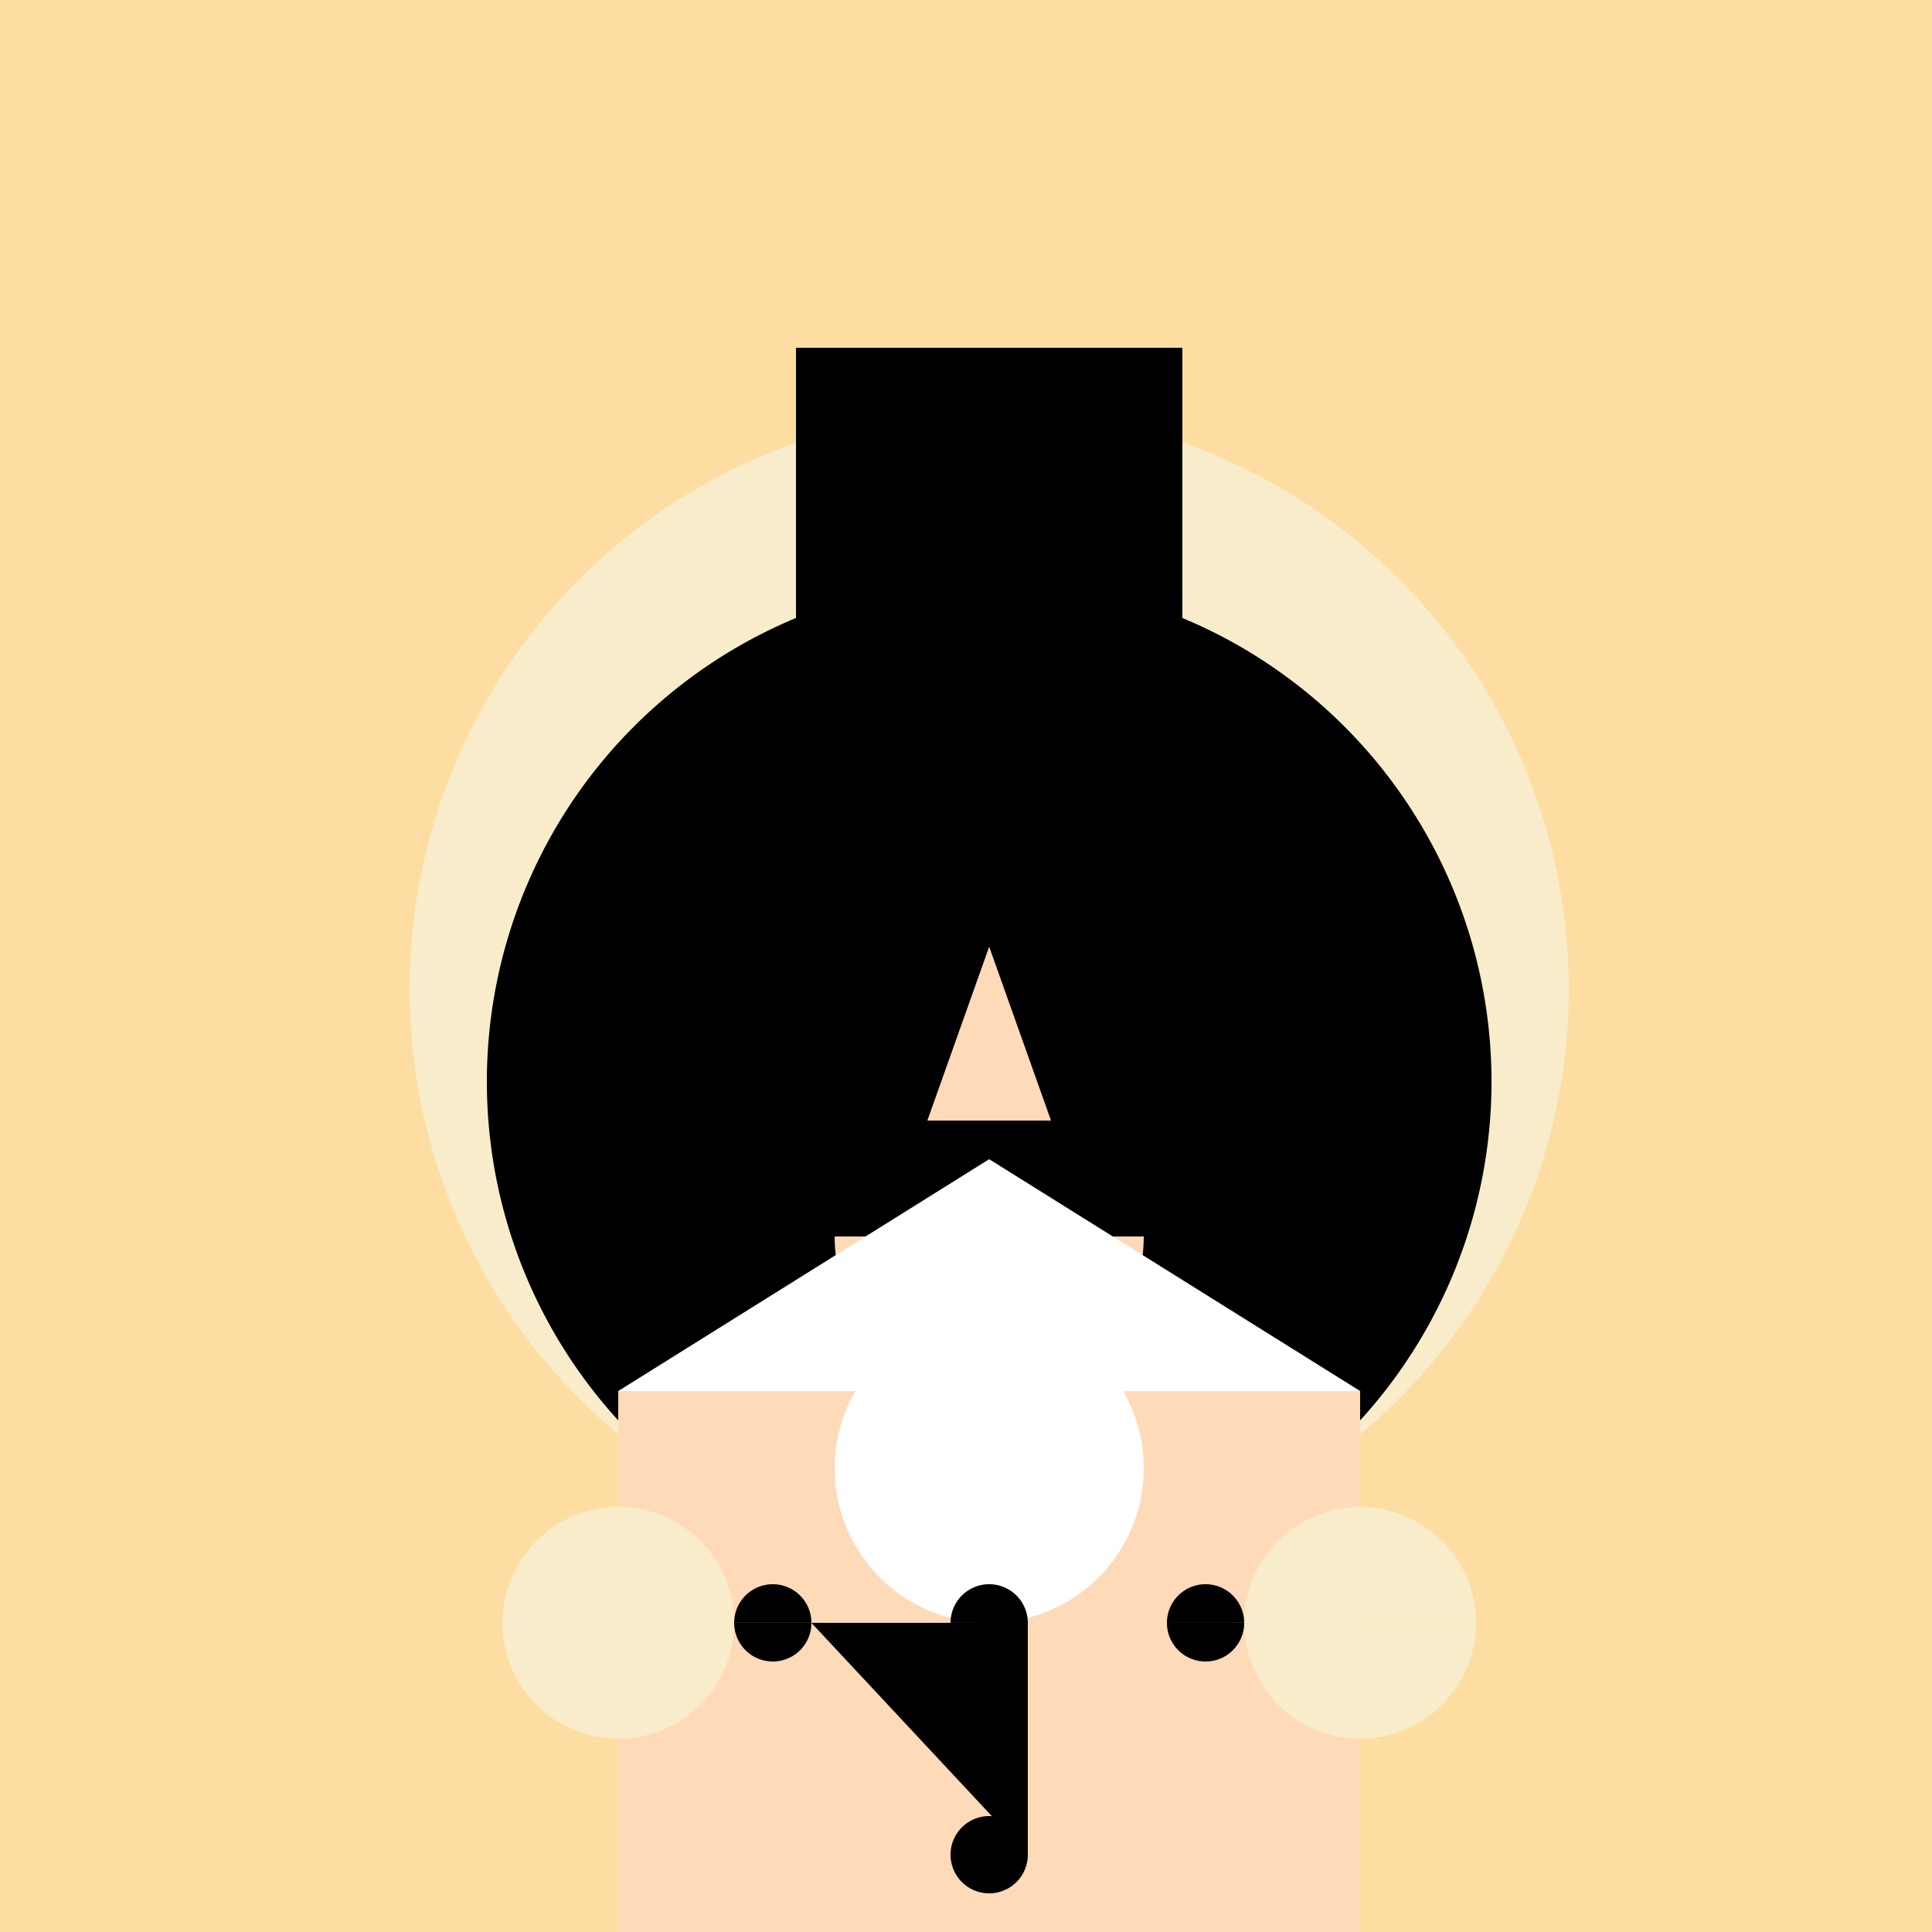
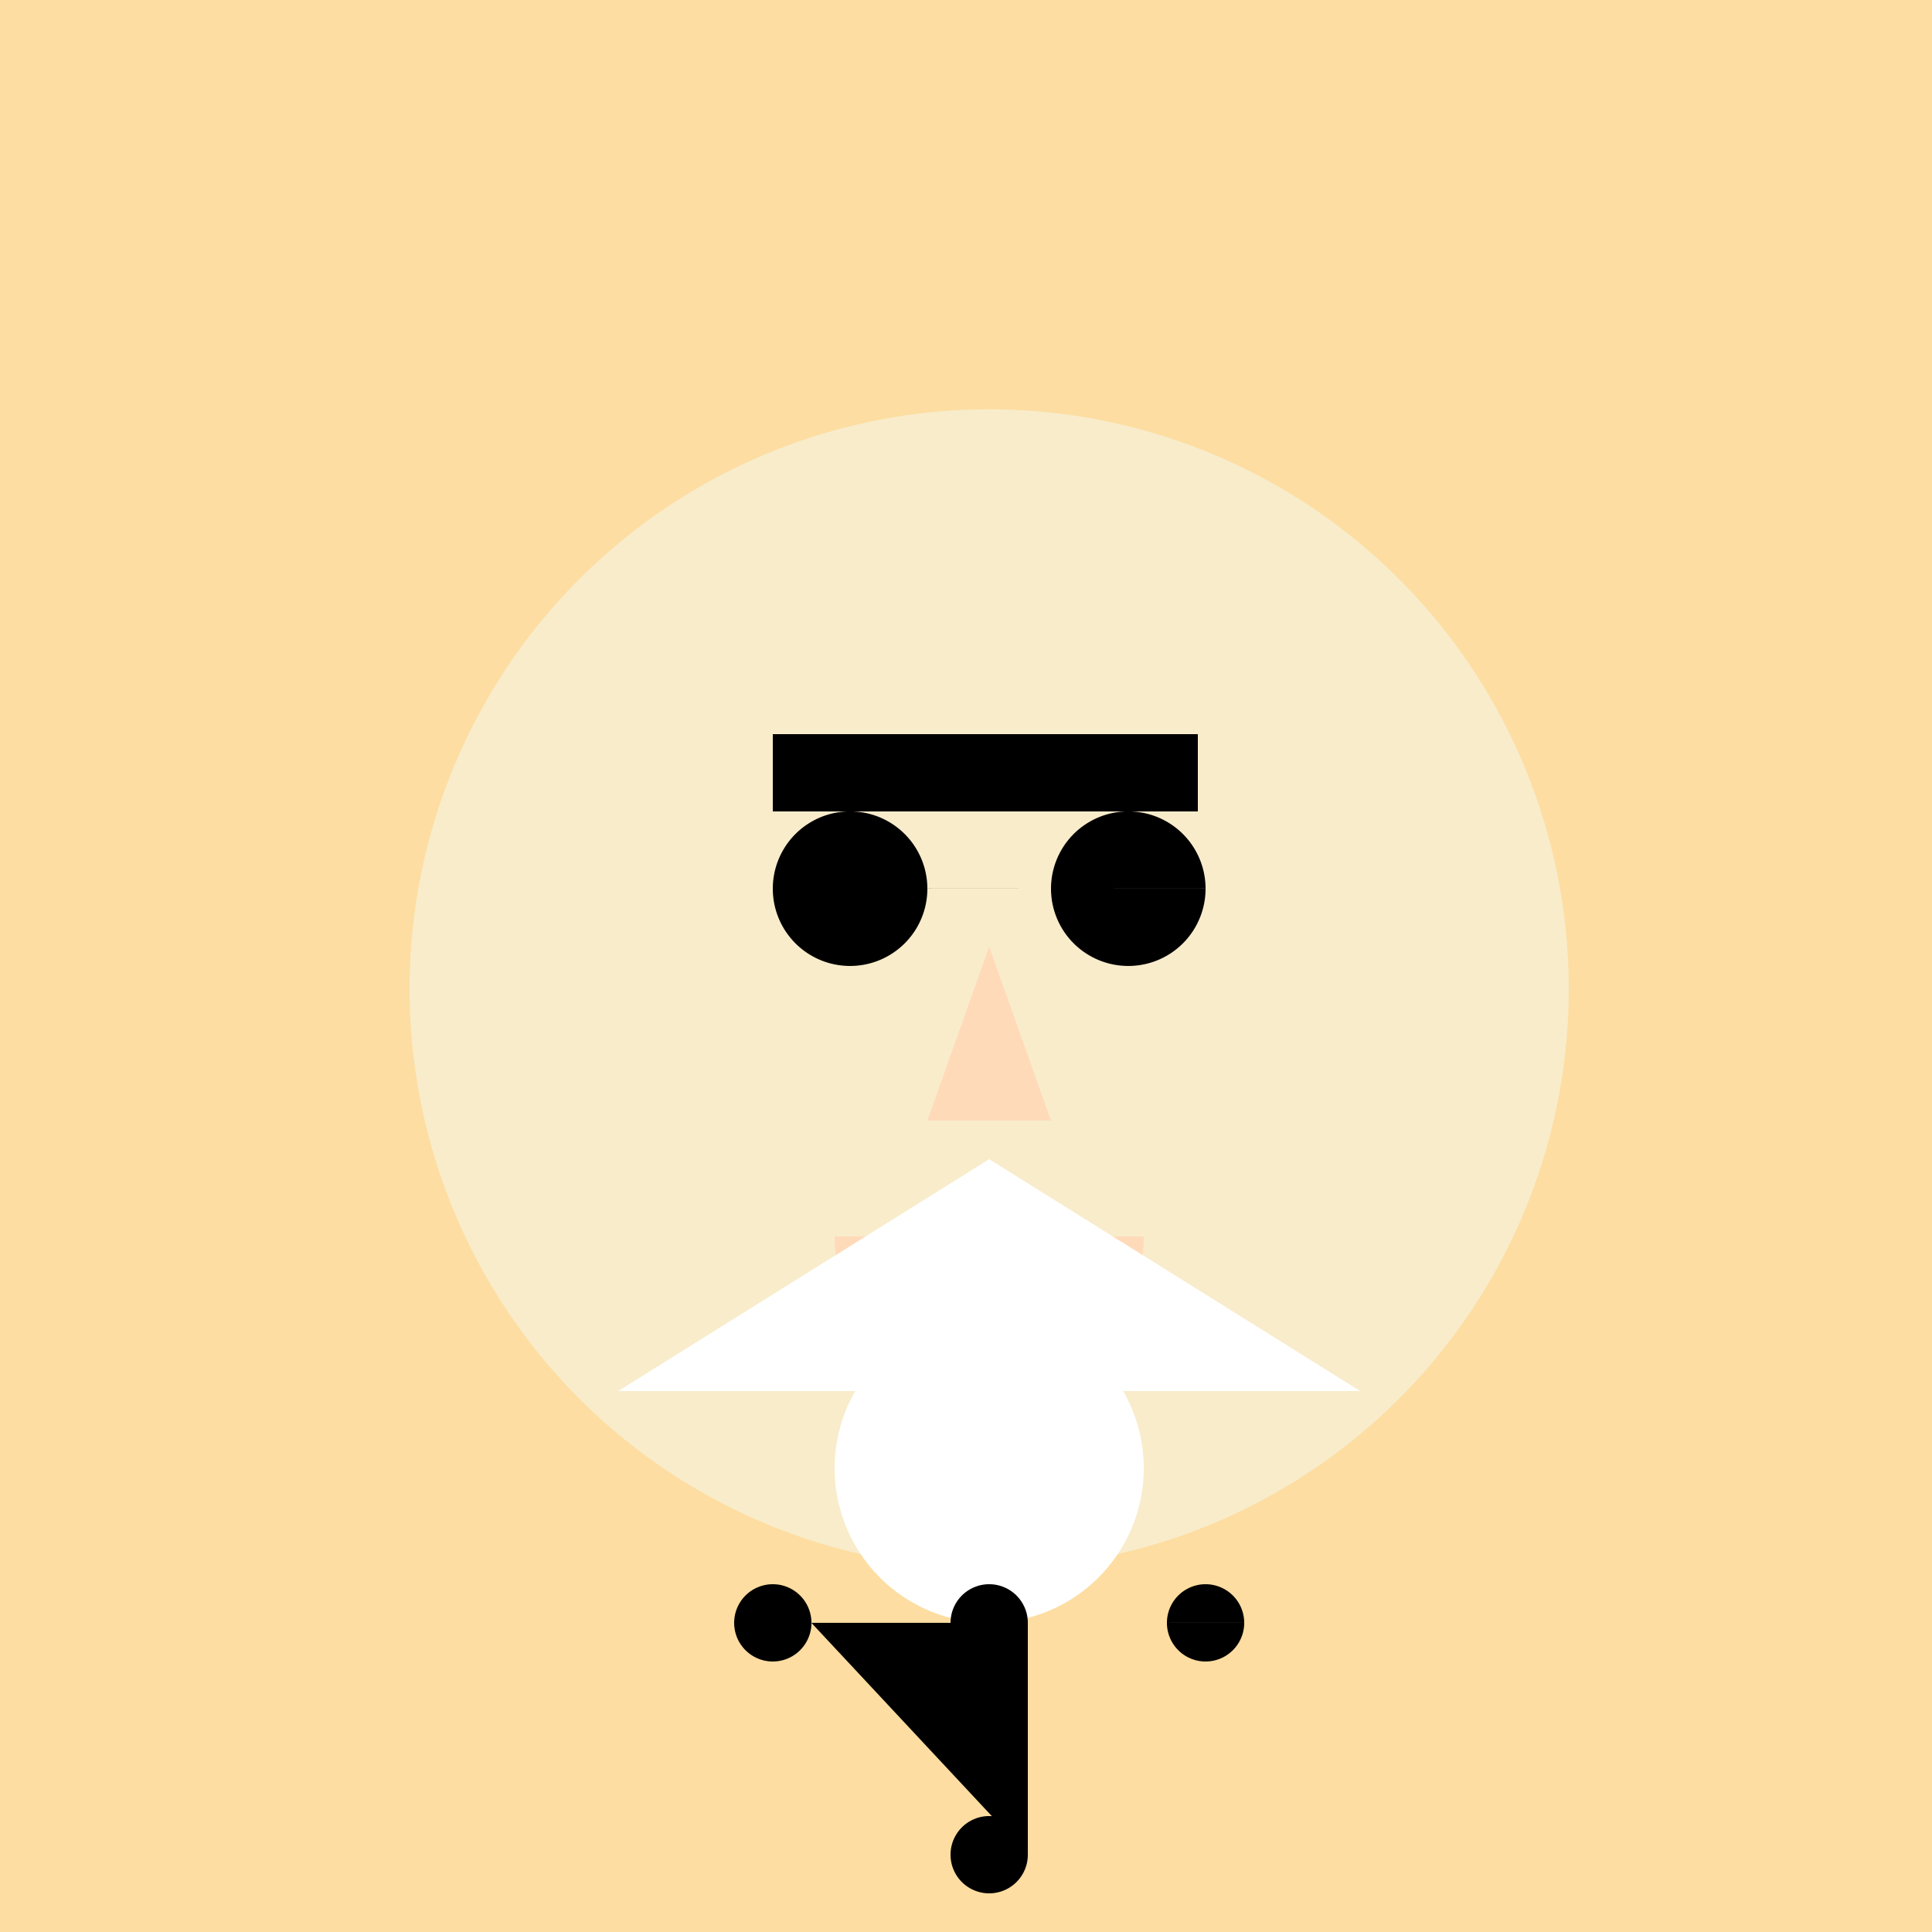
<svg xmlns="http://www.w3.org/2000/svg" width="500" height="500">
  <defs />
  <g>
    <rect fill="#FDDDA1" stroke="none" x="0" y="0" width="512" height="512" />
    <path fill="#F8ECCB" stroke="none" paint-order="stroke fill markers" d=" M 406 256 A 150 150 0 1 1 406 255.85" />
    <path fill="none" stroke="none" />
-     <rect fill="#000000" stroke="none" x="206" y="90" width="100" height="100" />
    <rect fill="#000000" stroke="none" x="200" y="190" width="110" height="20" />
-     <path fill="#000000" stroke="none" paint-order="stroke fill markers" d=" M 386 280 A 130 130 0 1 1 386 279.87" />
    <path fill="#000000" stroke="none" paint-order="stroke fill markers" d=" M 240 230 A 20 20 0 1 1 240 229.98 L 312 230 A 20 20 0 1 1 312 229.98" />
    <path fill="#FFDAB9" stroke="none" paint-order="stroke fill markers" d=" M 256 245 L 240 290 L 272 290 Z" />
    <path fill="#FFDAB9" stroke="none" paint-order="stroke fill markers" d=" M 296 320 A 40 40 0 0 1 216 320" />
    <path fill="none" stroke="none" />
-     <rect fill="#FFDAB9" stroke="none" x="160" y="360" width="192" height="192" />
    <path fill="#FFFFFF" stroke="none" paint-order="stroke fill markers" d=" M 160 360 L 256 300 L 352 360 Z" />
    <path fill="#FFFFFF" stroke="none" paint-order="stroke fill markers" d=" M 296 380 A 40 40 0 1 1 296 379.96" />
    <path fill="#000000" stroke="none" paint-order="stroke fill markers" d=" M 266 420 A 10 10 0 1 1 266 419.99 L 266 480 A 10 10 0 1 1 266 479.99 L 210 420 A 10 10 0 1 1 210 419.99 L 322 420 A 10 10 0 1 1 322 419.99" />
-     <path fill="#F8ECCB" stroke="none" paint-order="stroke fill markers" d=" M 190 420 A 30 30 0 1 1 190 419.97 L 382 420 A 30 30 0 1 1 382 419.97" />
  </g>
</svg>